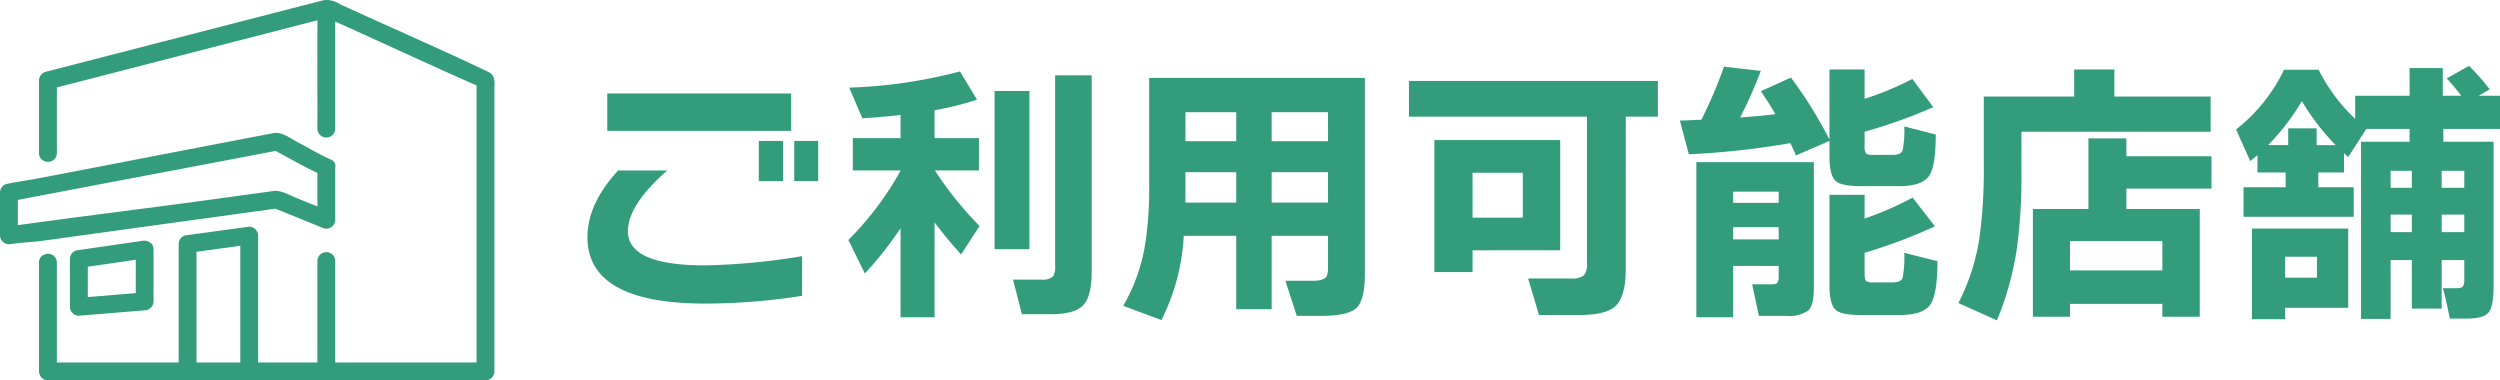
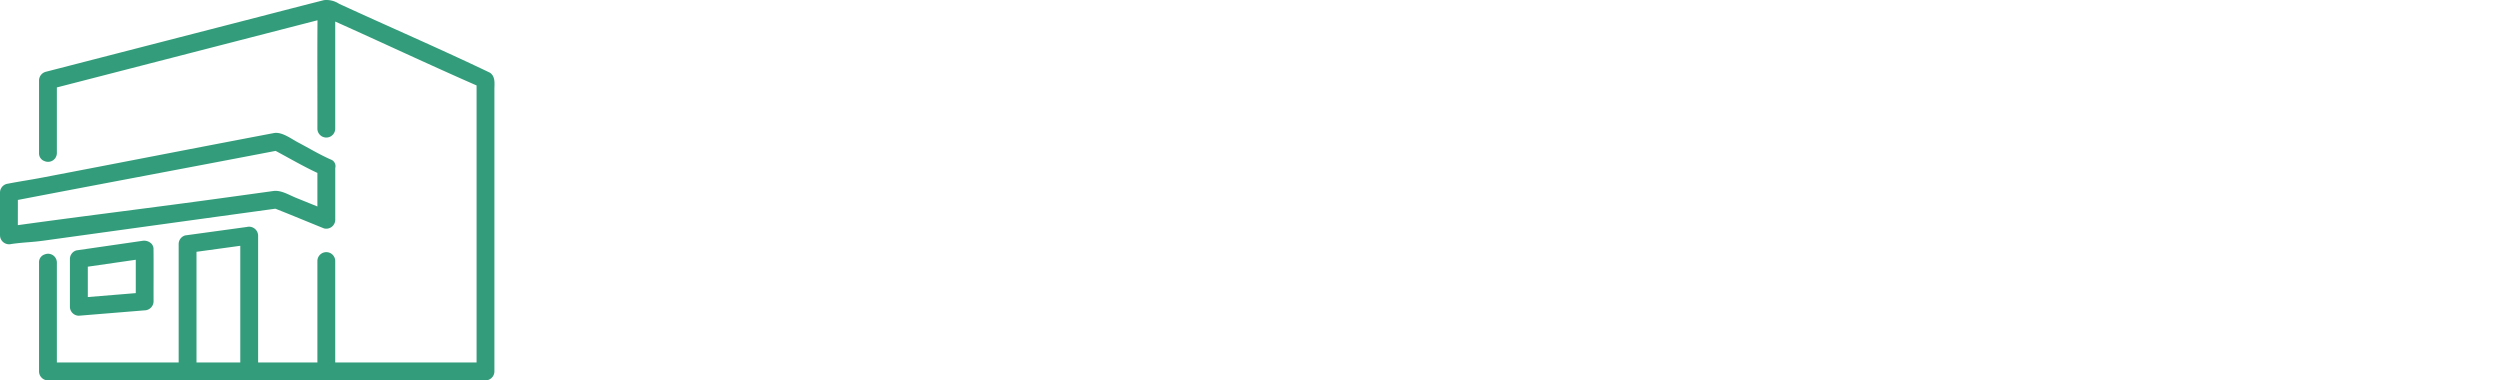
<svg xmlns="http://www.w3.org/2000/svg" width="340.452" height="51.805" viewBox="0 0 340.452 51.805">
  <g id="グループ_4" data-name="グループ 4" transform="translate(-680 146)">
    <g id="グループ_1" data-name="グループ 1" transform="translate(457 179.968)">
-       <path id="パス_4" data-name="パス 4" d="M261.428,8.788h-7.714v1.748h6.84v19.57q0,2.887-.7,3.7t-3.021.817h-2.242q-.493-2.545-.95-4.142H255.5q.684,0,.874-.247a1.8,1.8,0,0,0,.19-1.007V26.648h-3.078V33.26H249.42V26.648h-2.888v8.018H242.5V10.536h6.612V8.788h-5.89l-2.47,3.838c-.127-.126-.317-.3-.57-.532v2.622h-3.5V16.73h4.826v4.028H226.5V16.73h5.738V14.716H228.4V12.36q-.3.267-.988.8l-1.93-4.3A22.774,22.774,0,0,0,232.016.732h4.712a23.933,23.933,0,0,0,4.978,6.688V4.266h7.41V.5h4.522V4.266h2.508A30.552,30.552,0,0,0,254.17,1.91L257.21.2a30.766,30.766,0,0,1,2.812,3.192l-1.482.874h2.888Zm-26.98-3.8a30.438,30.438,0,0,1-4.6,6h2.736V8.712h3.876v2.28h2.584a31.476,31.476,0,0,1-4.6-6Zm14.972,9.5h-2.888v2.318h2.888Zm0,5.966h-2.888v2.394h2.888Zm4.066,2.394h3.078V20.454h-3.078Zm0-8.36v2.318h3.078V14.488Zm-42.94,5.206h9.994V34.362h-5.092V32.614H202.87v1.748h-5.054V19.694h7.562V10.08h5.168v2.432h11.59V16.92h-11.59Zm-7.676,4.37v3.99h12.578v-3.99Zm-6.612-9.614a73.81,73.81,0,0,1-.608,10.526,40.991,40.991,0,0,1-2.736,9.88L187.67,32.5a28.67,28.67,0,0,0,2.926-9.31,69.762,69.762,0,0,0,.532-9.766V4.38H203.44V.694h5.472V4.38h13.11V9.168H196.258ZM179.652,34.134h-5.244q-2.66,0-3.42-.684-.875-.76-.874-3.344V17.756H174.9v3.23a41.5,41.5,0,0,0,6.536-2.85l3.04,3.914a72.63,72.63,0,0,1-9.576,3.61v2.888q0,.76.209.95a1.689,1.689,0,0,0,1.007.19H178.7q1.14,0,1.368-.608a14.161,14.161,0,0,0,.228-3.42l4.522,1.14q0,4.6-1.007,5.966T179.652,34.134Zm-4.56-22a1.684,1.684,0,0,0,1.026.19H178.7q1.14,0,1.368-.589a13.13,13.13,0,0,0,.228-3.287l4.294,1.1q0,4.257-.874,5.586-.949,1.445-4.066,1.444h-5.244q-2.66,0-3.42-.684-.875-.759-.874-3.344V10.422l-4.56,1.976q-.228-.57-.76-1.672a112.917,112.917,0,0,1-13.832,1.52l-1.216-4.6q.57,0,2.926-.114A61.062,61.062,0,0,0,155.75.314l5.016.57a60.829,60.829,0,0,1-2.812,6.346q3.116-.228,4.788-.456-.875-1.52-1.976-3.116l4.1-1.862a57.388,57.388,0,0,1,5.244,8.436V.694h4.79v3.99a40.182,40.182,0,0,0,6.5-2.7l2.85,3.838a69.333,69.333,0,0,1-9.35,3.346v1.938a1.679,1.679,0,0,0,.192,1.026ZM142.374,27.9q0,3.762-1.482,5.092-1.33,1.14-4.864,1.14h-5.472l-1.482-4.978H135a2.426,2.426,0,0,0,1.653-.418,2.275,2.275,0,0,0,.437-1.634V7.116H112.848V2.252h33.9V7.116h-4.37Zm-41.458,6.346H97.572L96.014,29.46H99.89q1.6,0,1.824-.8a4.441,4.441,0,0,0,.114-1.178v-4.14H94.152v9.994H89.326V23.342H82.182a29.019,29.019,0,0,1-3.04,11.476L73.936,32.88A24.437,24.437,0,0,0,76.9,24.634a48.631,48.631,0,0,0,.57-8.208V1.834h29.374V28.51q0,3.648-1.178,4.693t-4.75,1.045ZM89.326,6.508H82.41V10.46h6.916Zm0,8.17H82.41V18.82h6.916Zm12.5-8.17H94.152V10.46h7.676Zm0,8.17H94.152V18.82h7.676ZM64.094,34.02H60.142l-1.216-4.712H62.8a2.065,2.065,0,0,0,1.6-.456,2.6,2.6,0,0,0,.266-1.444V1.492h4.978v26.79q0,3.306-1.159,4.522T64.094,34.02ZM56.418,3.62h4.75V25.166h-4.75Zm-4.56,22.268q-1.9-2.089-3.61-4.37v12.92H43.612V22.316a47.76,47.76,0,0,1-4.864,6.156l-2.242-4.56a42.569,42.569,0,0,0,7.106-9.424V14.45h-6.5V10.042h6.5V6.888q-2.659.3-5.206.456L36.62,3.164A67.277,67.277,0,0,0,51.706.96L54.024,4.8a40.01,40.01,0,0,1-5.776,1.444v3.8H54.29V14.45h-6a48.989,48.989,0,0,0,6.08,7.562ZM29.134,10.422H32.4v5.472H29.134ZM3.674,3.962H28.716V9.054H3.674Zm23.94,6.46v5.472H24.308V10.422ZM11.844,14.45q-5.358,4.674-5.358,8.284,0,4.637,10.488,4.636A89.4,89.4,0,0,0,30.2,26.116v5.4a85.621,85.621,0,0,1-13.15,1.06Q.976,32.576.976,23.532q0-4.56,4.18-9.082Zm121.6,10.868H121.512v2.964h-5.206V10.308h17.138Zm-5.092-10.564h-6.84v6.118h6.84Zm39.634,15.732q0,2.317-.76,3.04a4.653,4.653,0,0,1-3.078.722H160.5l-.912-4.294h2.622q.646,0,.817-.228a1.656,1.656,0,0,0,.171-.912V27.446H157v6.992h-5.016V13.31h16ZM163.2,17.338H157v1.52h6.2Zm0,4.826H157v1.672h6.2Zm77.558,10.982H232.17V34.7h-4.522V22.354h13.11ZM236.5,26.192h-4.332v2.85H236.5Z" transform="translate(302.024 -317.2)" fill="#339d7b" fill-rule="evenodd" />
      <path id="パス_6" data-name="パス 6" d="M68.27,12.28V50.668a1.235,1.235,0,0,1-1.214,1.22H7.47a1.235,1.235,0,0,1-1.214-1.22V35.835a1.11,1.11,0,0,1,.774-1.107,1.2,1.2,0,0,1,1.655,1.107V49.447H25.272V33.318a1.222,1.222,0,0,1,.891-1.177l8.391-1.149a1.238,1.238,0,0,1,1.538,1.177V49.447h8.071V35.6a1.215,1.215,0,0,1,2.429,0V49.447H65.841V11.72C59.382,8.892,53.03,5.9,46.592,3.018V17.634a1.215,1.215,0,0,1-2.429,0c.014-4.93-.028-9.863.015-14.791L8.685,11.99v8.937A1.2,1.2,0,0,1,7.03,22.033a1.112,1.112,0,0,1-.774-1.106V11.043a1.24,1.24,0,0,1,.891-1.177l23.324-6.01C35.336,2.611,40.195,1.335,45.061.1a3.156,3.156,0,0,1,2.06.5c6.828,3.146,13.768,6.136,20.533,9.38C68.435,10.506,68.27,11.461,68.27,12.28ZM33.662,48.069V33.556l-5.961.817V49.447h5.961ZM20.322,32.881a1.424,1.424,0,0,1,1.257.4l.019.02a1.12,1.12,0,0,1,.249.628v.046c.024,2.382,0,4.768.008,7.151a1.243,1.243,0,0,1-1.215,1.22l-8.964.732a1.226,1.226,0,0,1-1.214-1.221v-6.5a1.222,1.222,0,0,1,.891-1.177ZM12.9,40.536,19.431,40V35.457L12.9,36.4ZM38.254,18.2c1.1-.188,2.358.8,3.3,1.292,1.468.771,2.922,1.654,4.442,2.318a.954.954,0,0,1,.6,1.153v7.046a1.223,1.223,0,0,1-1.537,1.177c-2.209-.89-4.4-1.81-6.619-2.682q-15.7,2.155-31.406,4.33c-2.013.278-2.538.2-4.551.478A1.237,1.237,0,0,1,.941,32.133V26.309a1.229,1.229,0,0,1,.892-1.177c2.228-.429,2.969-.5,5.2-.93C17.441,22.215,27.842,20.176,38.254,18.2ZM3.37,30.744c9.9-1.366,18.318-2.376,28.221-3.743l6.573-.906c1.056-.145,2.106.526,3.064.916L44.163,28.2V23.631c-1.934-.9-3.807-1.991-5.688-3-12.2,2.345-22.907,4.336-35.1,6.681Z" transform="translate(222.059 -326.051)" fill="#339d7b" fill-rule="evenodd" />
    </g>
  </g>
</svg>